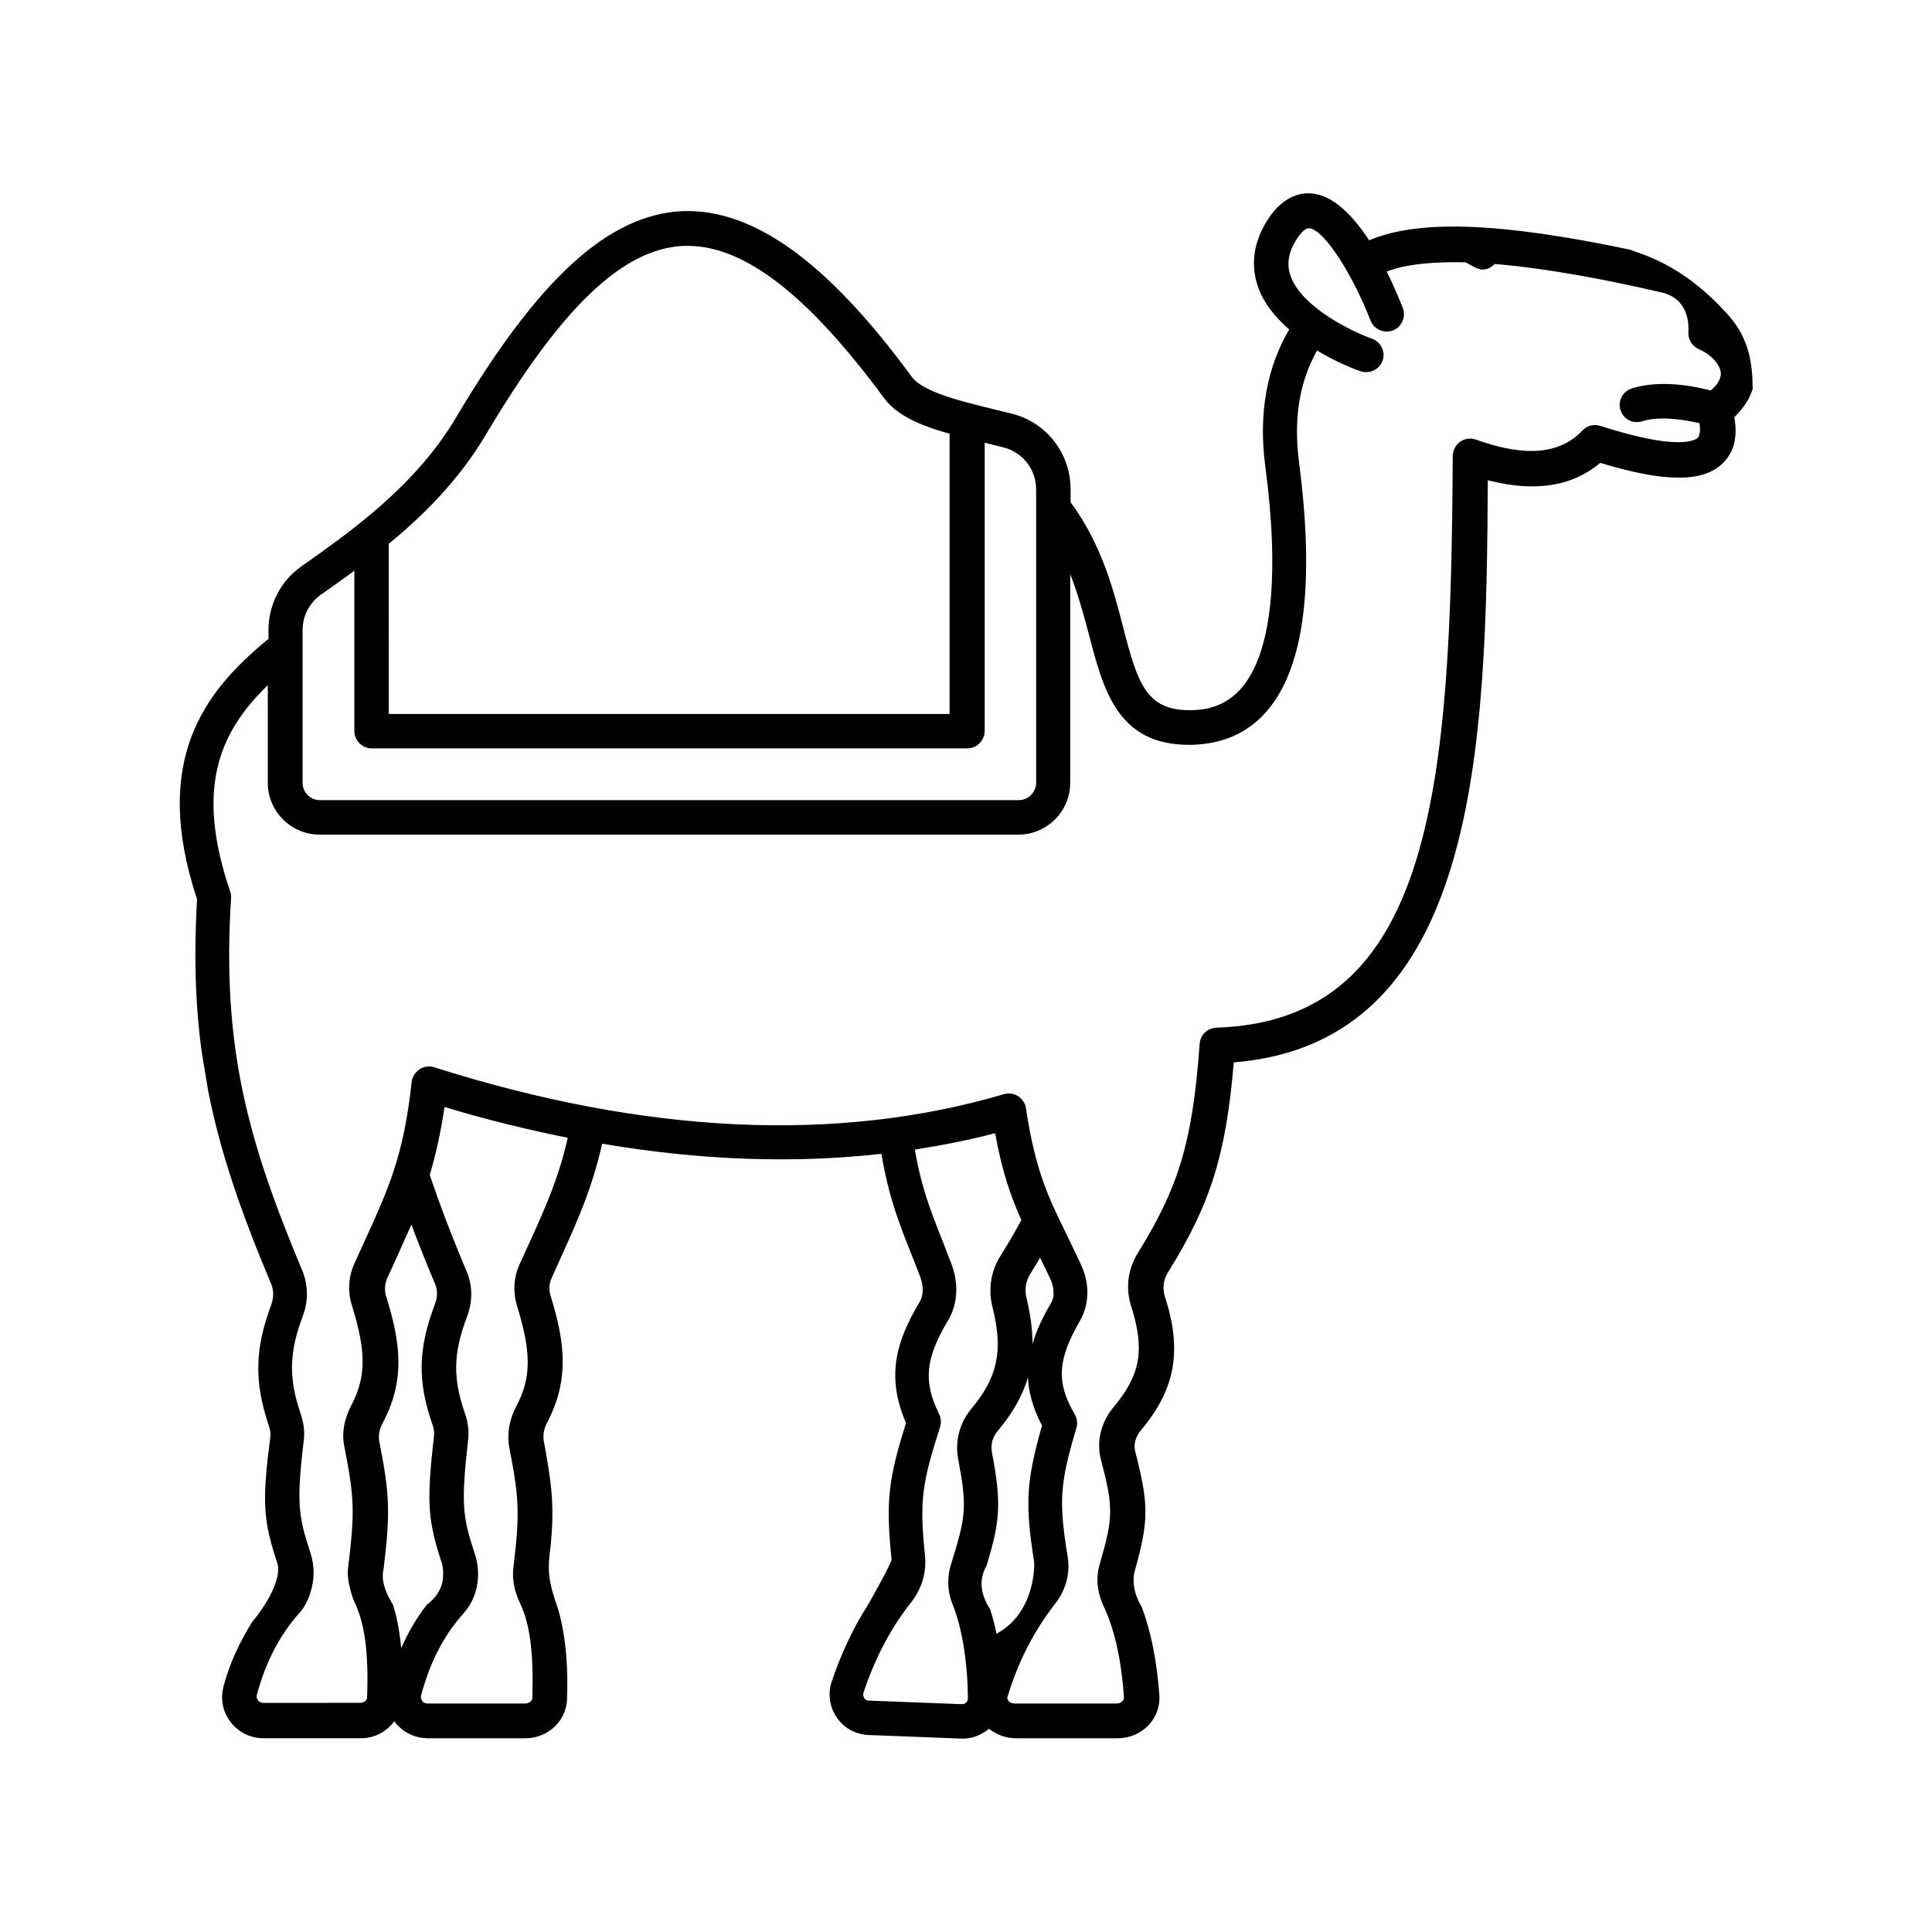
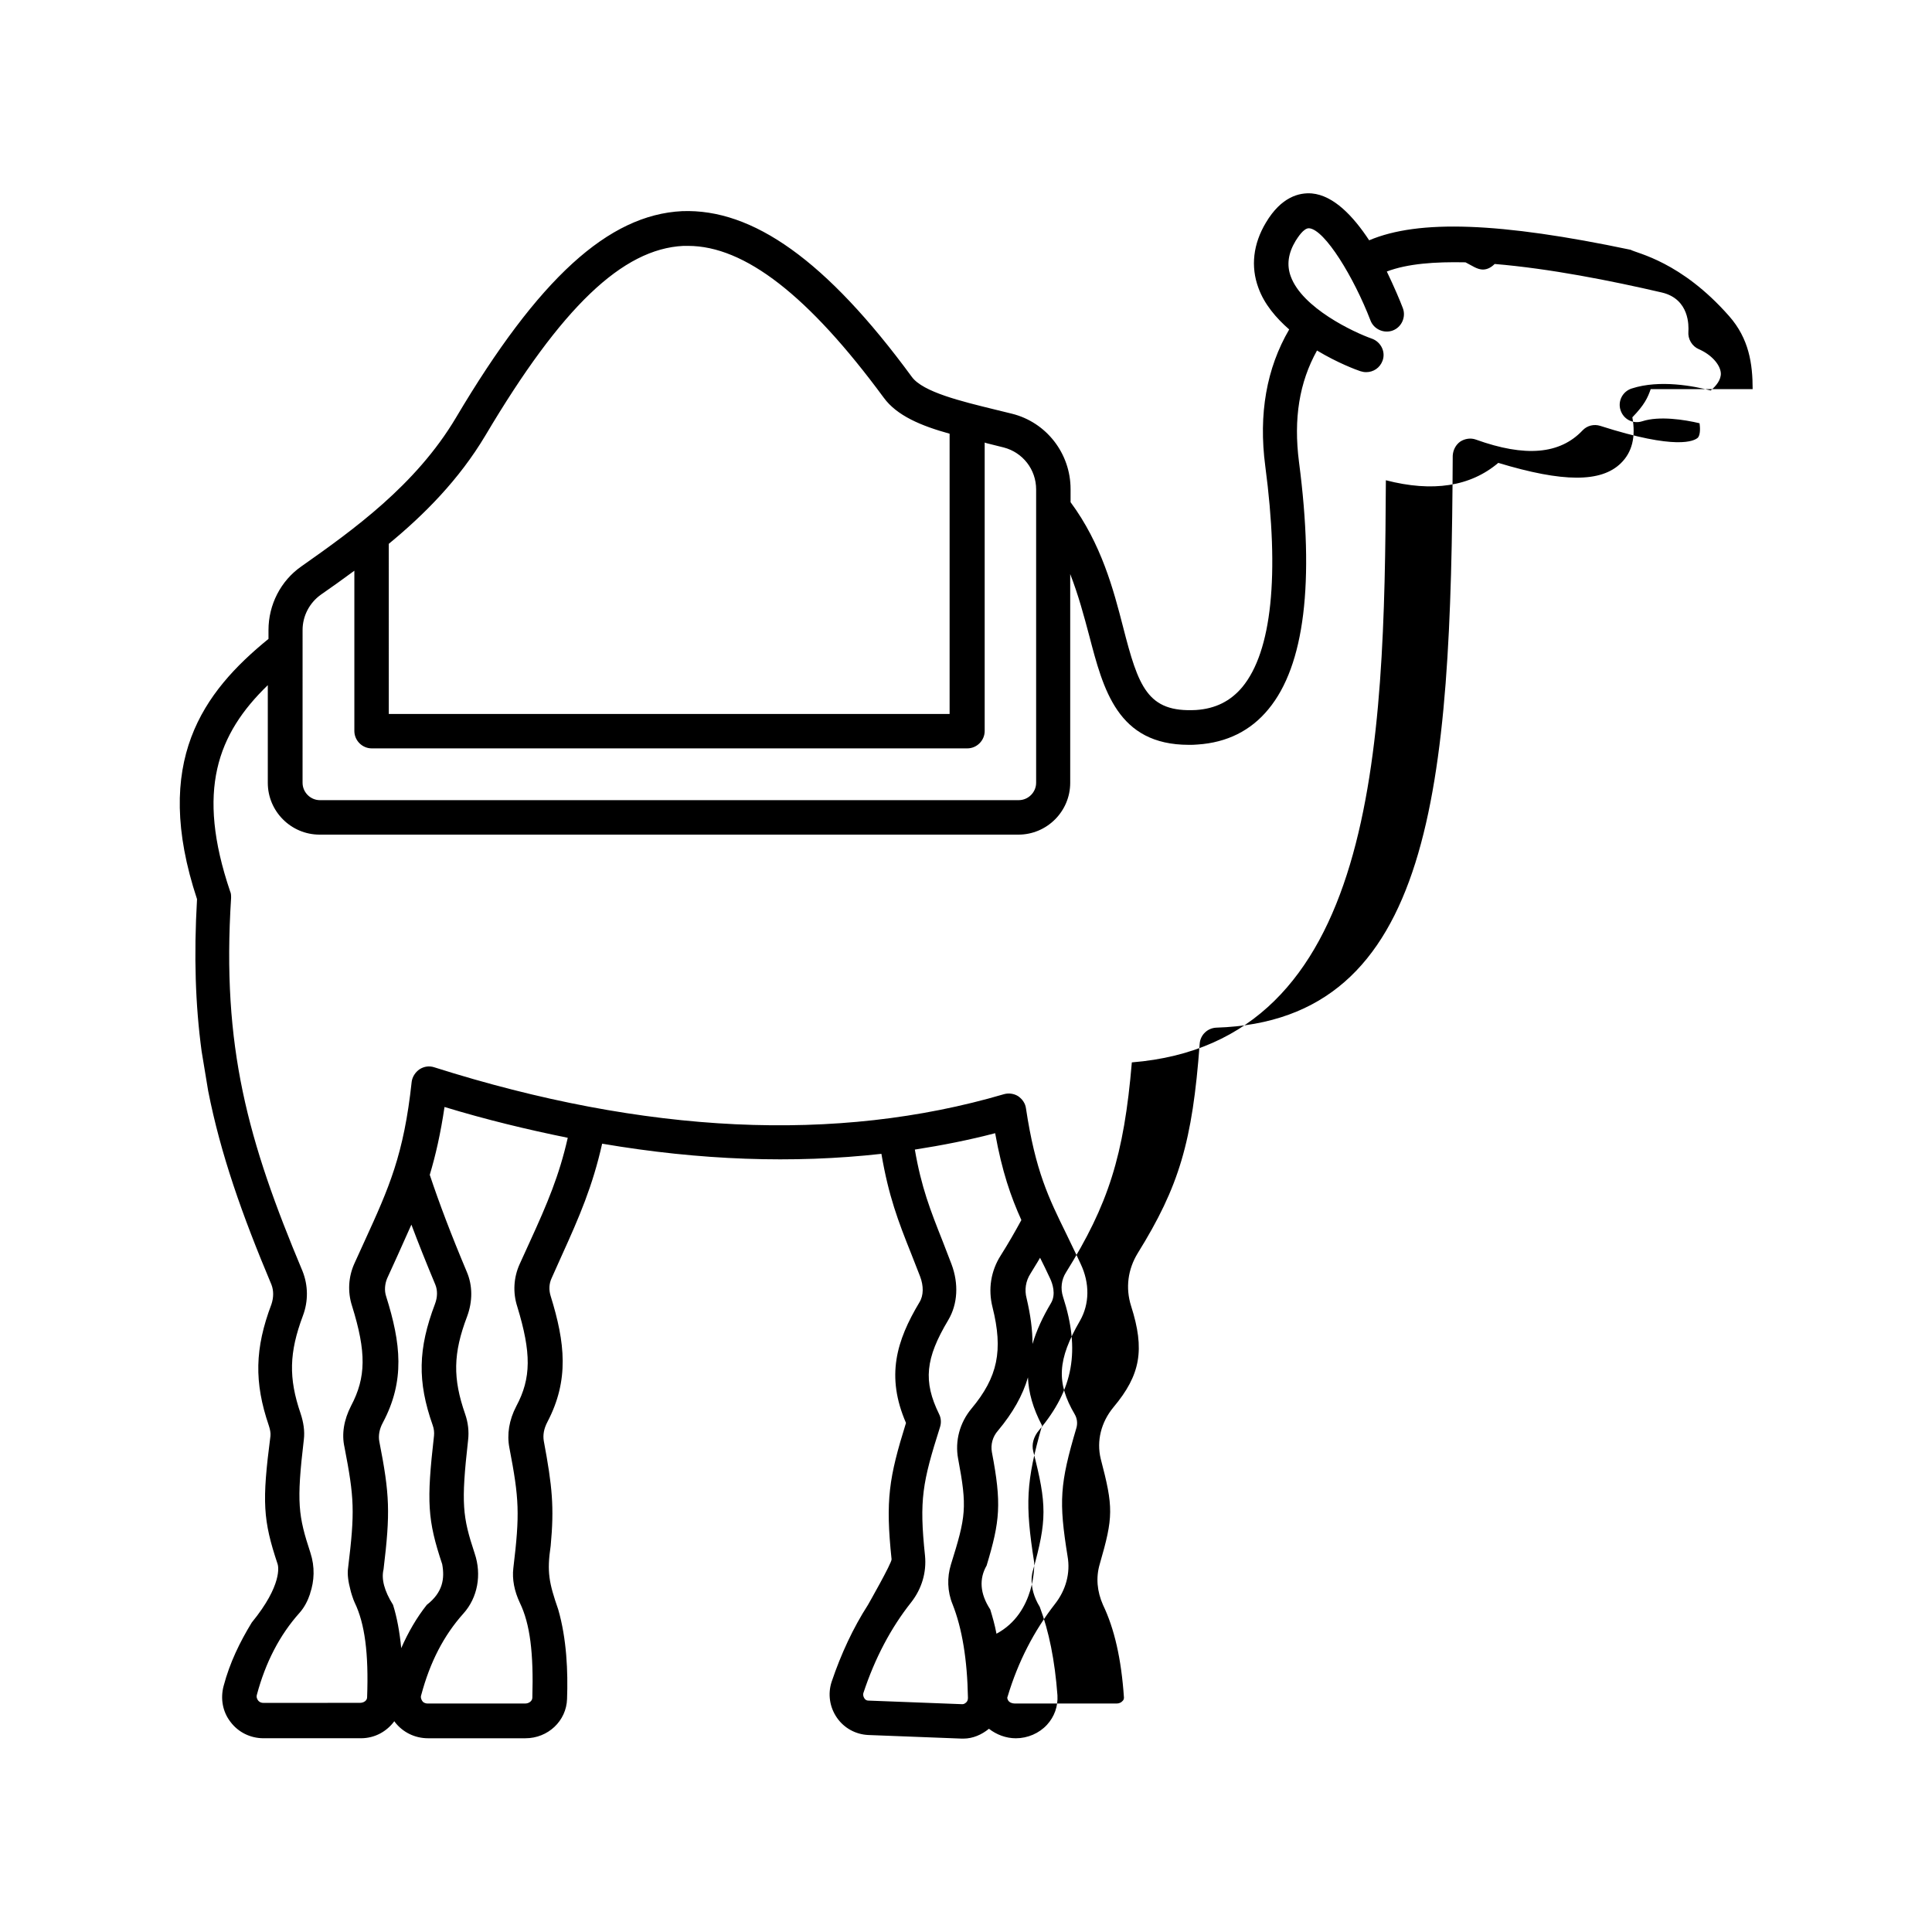
<svg xmlns="http://www.w3.org/2000/svg" fill="#000000" width="800px" height="800px" version="1.1" viewBox="144 144 512 512">
-   <path d="m608.47 247.12c0-6.688-0.957-13.379-6.254-19.371-12.77-14.508-24.41-16.59-26.059-17.547-34.66-7.297-56.199-8.078-69.316-2.519-4.168-6.34-9.383-11.898-15.199-12.422-3.301-0.262-8.078 0.867-12.16 7.731-3.387 5.644-4.082 11.641-1.996 17.285 1.562 4.344 4.691 7.992 8.164 11.031-5.992 10.25-8.164 22.41-6.34 36.223 3.82 28.84 1.738 49.078-6.082 58.547-3.129 3.734-7.121 5.734-12.246 6.082-12.941 0.695-15.289-6.168-19.371-22.062-2.519-9.816-5.734-21.977-13.898-33.008v-3.473c0-9.469-6.43-17.719-15.547-19.98l-4.606-1.129c-8.859-2.172-18.938-4.606-21.891-8.598-22.672-30.922-42.215-44.648-60.891-43.953-19.543 0.957-38.047 17.809-59.938 54.723-10.684 17.98-27.449 29.883-41 39.438-5.473 3.82-8.688 10.164-8.688 16.852v2.344c-17.285 14.07-31.012 32.488-18.938 68.969-0.867 15.113-0.434 28.059 1.215 40.305l1.738 10.512c3.301 16.766 8.945 32.746 16.766 51.336 0.609 1.562 0.609 3.387 0 5.211-4.43 11.727-4.606 20.672-0.695 32.141 0.348 1.043 0.52 1.996 0.434 2.781-2.262 17.457-2 22.234 1.91 33.961 0.172 0.52 1.305 5.473-6.863 15.461-3.129 5.125-5.82 10.598-7.469 16.852-0.867 3.301-0.262 6.773 1.824 9.469 2.086 2.781 5.297 4.344 8.773 4.344h25.797c3.734 0 6.863-1.824 8.859-4.516 0.086 0.086 0.086 0.172 0.172 0.262 2.086 2.691 5.297 4.258 8.773 4.258h25.797c5.992 0 10.859-4.606 11.031-10.422 0.262-7.211-0.086-15.895-2.344-23.715-2.434-7.035-3.039-9.902-1.996-16.852 0.957-10.25 0.434-15.723-1.824-27.797-0.262-1.562 0-3.215 0.957-5.039 5.82-11.117 4.691-21.02 0.867-33.355-0.52-1.652-0.434-3.301 0.262-4.777l2.606-5.82c4.777-10.512 8.254-18.59 10.77-29.793 25.973 4.43 50.641 5.297 74.008 2.691 1.91 11.207 4.43 17.809 7.906 26.492l2.344 5.992c0.957 2.519 0.957 5.039-0.172 6.863-6.082 10.164-8.945 19.543-3.562 31.965-4.516 14.508-5.473 20.414-3.82 36.137 0.086 0.957-6.254 12.074-6.254 12.074-3.91 6.082-7.121 12.941-9.641 20.414-1.043 3.215-0.52 6.688 1.391 9.469s4.953 4.43 8.254 4.606l24.844 0.957h0.434c2.519 0 4.863-1.043 6.773-2.606 1.996 1.562 4.516 2.519 7.121 2.519h27.016c3.129 0 6.168-1.305 8.254-3.562 1.996-2.172 2.953-4.953 2.781-7.816-0.695-9.293-2.258-17.023-4.691-23.453-3.301-5.387-1.824-9.555-1.824-9.555 3.734-13.379 3.734-17.547 0.086-31.707-0.434-1.824 0.086-3.82 1.562-5.559 9.121-10.859 10.945-21.109 6.34-35.355-0.695-2.172-0.434-4.516 0.781-6.43 11.207-17.98 15.375-30.922 17.461-55.68 64.715-5.211 66.973-83.129 67.32-154.27 12.422 3.215 22.41 1.652 29.793-4.606 17.199 5.211 27.273 5.211 32.488 0.086 2.953-2.867 3.996-6.949 3.039-12.16 3.211-3.301 4.082-5.215 4.863-7.473zm-361.44 41c9.293-7.644 18.59-16.938 25.625-28.75 20.152-33.965 36.309-49.426 52.465-50.207h1.215c15.027 0 31.965 13.203 51.859 40.219 3.473 4.777 9.902 7.469 17.461 9.555v74.27l-148.62-0.004zm-22.844 22.848c0-3.734 1.824-7.211 4.863-9.383 2.867-1.996 5.82-4.082 8.859-6.34v42.477c0 2.519 2.086 4.606 4.606 4.606h157.83c2.519 0 4.606-2.086 4.606-4.606v-76.441c0.172 0.086 0.348 0.086 0.52 0.172l4.516 1.129c5.039 1.305 8.598 5.82 8.598 11.117v77.742c0 2.519-2.086 4.606-4.606 4.606l-185.19 0.004c-2.519 0-4.606-2.086-4.606-4.606zm26.145 269.8c-0.434-4.344-1.129-8.164-2.172-11.465-2.344-3.734-3.129-6.863-2.519-9.383 1.824-15.113 1.652-19.805-1.129-33.965-0.262-1.477 0-3.215 0.957-4.953 5.906-11.117 4.777-21.02 0.867-33.441-0.52-1.562-0.348-3.301 0.262-4.777l2.691-5.906c1.305-2.953 2.519-5.644 3.734-8.34 1.824 4.863 3.91 10.078 6.34 15.895 0.609 1.477 0.609 3.301-0.086 5.125-4.516 11.898-4.691 20.586-0.609 32.141 0.348 0.957 0.434 1.91 0.348 2.781-1.996 17.547-1.738 22.324 2.172 34.051 0.695 3.82 0.172 7.469-4.082 10.77-2.691 3.391-4.949 7.301-6.773 11.469zm34.051-107.62-2.691 5.906c-1.562 3.473-1.824 7.469-0.609 11.207 3.734 12.246 3.734 18.938-0.262 26.406-1.91 3.648-2.519 7.469-1.824 11.031 2.606 13.551 2.781 17.461 1.043 31.879-0.348 2.953 0.262 6.082 1.738 9.207 2.691 5.559 3.648 13.289 3.301 25.105 0 0.867-0.867 1.562-1.91 1.562h-25.797c-0.781 0-1.305-0.348-1.477-0.695-0.172-0.262-0.52-0.867-0.262-1.562 2.344-8.773 5.992-15.809 11.207-21.629 3.734-4.168 4.863-10.25 2.953-15.895-3.215-9.73-3.648-13.117-1.738-30.055 0.262-2.258 0-4.606-0.781-6.863-3.301-9.469-3.215-16.07 0.52-25.887 1.477-3.996 1.477-8.164-0.086-11.812-4.168-9.902-7.297-18.156-9.816-25.711 1.562-5.211 2.867-10.945 3.91-17.98 11.117 3.387 21.977 5.992 32.66 8.164-2.262 9.988-5.387 17.371-10.078 27.621zm113.53 57.418c2.434 12.941 2.086 15.289-1.91 28.059-1.043 3.387-0.957 7.121 0.434 10.512 2.519 6.34 3.91 14.68 4.082 24.844 0 0.609-0.262 1.043-0.52 1.215-0.172 0.172-0.52 0.434-0.957 0.434l-24.93-0.957c-0.609 0-0.957-0.434-1.043-0.609-0.172-0.262-0.434-0.781-0.262-1.391 3.039-9.207 7.297-17.285 12.684-24.062 2.781-3.562 4.082-7.906 3.648-12.336-1.562-14.855-0.695-19.371 3.996-34.137 0.348-1.129 0.262-2.344-0.262-3.387-4.258-8.688-3.648-14.766 2.434-24.93 2.519-4.258 2.781-9.641 0.867-14.766l-2.344-6.082c-3.301-8.34-5.644-14.246-7.383-24.32 7.211-1.129 14.332-2.519 21.281-4.344 1.824 10.164 4.168 16.852 6.949 23.02-1.652 3.039-3.387 6.082-5.473 9.383-2.606 4.082-3.387 8.945-2.172 13.723 2.867 11.465 1.391 18.504-5.559 26.84-3.129 3.738-4.43 8.602-3.562 13.293zm8.512 39.957c-2.781-4.258-2.953-8.164-0.957-11.641 3.562-11.812 3.996-16.418 1.391-30.055-0.348-1.996 0.172-4.082 1.652-5.734 3.91-4.691 6.516-9.293 7.906-14.07 0.172 3.996 1.305 8.164 3.734 12.77-4.258 14.941-4.516 20.762-2.086 36.223 0.086 0.348 0.434 13.379-9.988 18.938-0.438-2.348-1.043-4.43-1.652-6.43zm10.684-89.035c0.867-1.477 1.738-2.781 2.519-4.168 0.867 1.738 1.738 3.473 2.691 5.559 0.52 1.129 1.652 4.082 0.172 6.516-2.172 3.648-3.82 7.211-4.863 10.77 0-3.734-0.52-7.644-1.562-12.074-0.605-2.258-0.258-4.606 1.043-6.602zm180.24-234.01c-4.258-1.129-13.465-2.953-20.934-0.52-2.434 0.781-3.734 3.387-2.953 5.734 0.781 2.434 3.301 3.734 5.734 2.953 4.516-1.477 11.207-0.434 15.199 0.52 0.262 1.824 0.086 3.215-0.434 3.82-0.957 0.867-5.559 3.387-25.887-3.129-1.652-0.52-3.473-0.086-4.691 1.215-5.992 6.34-15.199 7.121-28.23 2.434-1.391-0.52-2.953-0.262-4.168 0.52-1.215 0.867-1.91 2.258-1.996 3.734-0.434 87.559-5.125 149.75-62.629 151.58-2.344 0.086-4.258 1.91-4.43 4.258-1.91 25.973-5.473 37.871-16.418 55.508-2.606 4.258-3.301 9.207-1.738 14.07 3.648 11.465 2.519 18.156-4.691 26.754-3.301 3.996-4.516 8.945-3.387 13.637 3.387 12.941 3.387 15.375-0.262 27.969-1.043 3.562-0.695 7.211 0.867 10.77 3.039 6.34 4.863 14.332 5.559 24.582 0 0.434-0.172 0.695-0.348 0.867-0.348 0.434-0.957 0.695-1.562 0.695h-27.016c-0.695 0-1.391-0.262-1.738-0.781-0.348-0.52-0.262-0.957-0.172-1.043 2.781-9.293 7.035-17.461 12.508-24.496 2.953-3.734 4.168-8.254 3.387-12.684-2.344-14.594-2.086-19.109 2.344-34.051 0.348-1.215 0.172-2.519-0.434-3.562-4.953-8.426-4.606-14.508 1.391-24.844 2.519-4.43 2.606-9.902 0.172-15.027-1.305-2.867-2.606-5.387-3.734-7.816-4.777-9.73-8.254-16.766-10.77-33.441-0.172-1.305-0.957-2.434-2.086-3.215-1.129-0.695-2.519-0.867-3.734-0.52-44.387 13.031-95.117 10.598-150.97-7.121-1.305-0.434-2.691-0.262-3.91 0.52-1.129 0.781-1.91 1.996-2.086 3.301-2.086 19.371-5.992 28.059-12.508 42.301l-2.691 5.906c-1.562 3.473-1.824 7.469-0.609 11.207 3.82 12.246 3.734 18.938-0.262 26.492-1.91 3.734-2.519 7.469-1.738 10.945 2.606 13.465 2.781 17.023 0.957 31.965-0.262 1.824 0.086 3.82 0.609 5.82 0.086 0.52 0.781 2.691 1.129 3.387 2.691 5.559 3.734 13.465 3.301 25.105 0 0.867-0.867 1.477-1.91 1.477l-25.535 0.012c-0.867 0-1.305-0.434-1.477-0.695s-0.52-0.781-0.262-1.562c2.258-8.426 5.992-15.723 11.293-21.629 1.305-1.477 2.172-3.215 2.781-5.039v-0.086c1.129-3.301 1.305-7.035 0.086-10.77-3.215-9.816-3.734-13.203-1.738-30.055 0.262-2.172-0.086-4.516-0.867-6.863-3.215-9.383-3.039-16.156 0.609-25.887 1.477-3.91 1.391-8.078-0.086-11.812-14.508-34.57-21.457-59.414-18.938-98.938 0-0.609 0-1.215-0.262-1.738-9.035-26.668-3.387-41.695 9.988-54.637v25.887c0 7.559 6.168 13.723 13.723 13.723h185.2c7.559 0 13.723-6.168 13.723-13.723v-55.332c2.172 5.559 3.648 11.117 5.039 16.332 3.734 14.246 7.469 28.926 26.406 28.926 0.781 0 1.562 0 2.344-0.086 7.731-0.52 14.07-3.648 18.762-9.383 9.555-11.555 12.246-33.617 8.078-65.496-1.477-11.465 0.086-21.109 4.777-29.535 5.473 3.301 10.422 5.125 11.465 5.473 0.52 0.172 1.043 0.262 1.562 0.262 1.91 0 3.648-1.129 4.344-3.039 0.867-2.344-0.434-4.953-2.781-5.82-4.953-1.738-18.504-8.164-21.543-16.504-1.129-3.039-0.695-6.168 1.305-9.469 0.52-0.781 2.086-3.387 3.562-3.301 4.172 0.344 11.902 13.113 16.246 24.406 0.867 2.344 3.562 3.562 5.906 2.691 2.344-0.867 3.562-3.562 2.691-5.906-0.781-2.086-2.344-5.734-4.258-9.73 5.473-2.086 12.77-2.606 20.848-2.434l2.434 1.305c0.695 0.348 1.477 0.609 2.172 0.609 1.215 0 2.258-0.609 3.129-1.477 14.594 1.215 30.836 4.43 44.301 7.559 7.383 1.738 7.121 8.945 7.035 10.336-0.172 1.996 0.957 3.91 2.781 4.691 3.215 1.391 5.644 3.996 5.82 6.34 0.086 1.734-1.219 3.387-2.695 4.602z" />
+   <path d="m608.47 247.12c0-6.688-0.957-13.379-6.254-19.371-12.77-14.508-24.41-16.59-26.059-17.547-34.66-7.297-56.199-8.078-69.316-2.519-4.168-6.34-9.383-11.898-15.199-12.422-3.301-0.262-8.078 0.867-12.16 7.731-3.387 5.644-4.082 11.641-1.996 17.285 1.562 4.344 4.691 7.992 8.164 11.031-5.992 10.25-8.164 22.41-6.34 36.223 3.82 28.84 1.738 49.078-6.082 58.547-3.129 3.734-7.121 5.734-12.246 6.082-12.941 0.695-15.289-6.168-19.371-22.062-2.519-9.816-5.734-21.977-13.898-33.008v-3.473c0-9.469-6.43-17.719-15.547-19.98l-4.606-1.129c-8.859-2.172-18.938-4.606-21.891-8.598-22.672-30.922-42.215-44.648-60.891-43.953-19.543 0.957-38.047 17.809-59.938 54.723-10.684 17.98-27.449 29.883-41 39.438-5.473 3.82-8.688 10.164-8.688 16.852v2.344c-17.285 14.07-31.012 32.488-18.938 68.969-0.867 15.113-0.434 28.059 1.215 40.305l1.738 10.512c3.301 16.766 8.945 32.746 16.766 51.336 0.609 1.562 0.609 3.387 0 5.211-4.43 11.727-4.606 20.672-0.695 32.141 0.348 1.043 0.52 1.996 0.434 2.781-2.262 17.457-2 22.234 1.91 33.961 0.172 0.52 1.305 5.473-6.863 15.461-3.129 5.125-5.82 10.598-7.469 16.852-0.867 3.301-0.262 6.773 1.824 9.469 2.086 2.781 5.297 4.344 8.773 4.344h25.797c3.734 0 6.863-1.824 8.859-4.516 0.086 0.086 0.086 0.172 0.172 0.262 2.086 2.691 5.297 4.258 8.773 4.258h25.797c5.992 0 10.859-4.606 11.031-10.422 0.262-7.211-0.086-15.895-2.344-23.715-2.434-7.035-3.039-9.902-1.996-16.852 0.957-10.25 0.434-15.723-1.824-27.797-0.262-1.562 0-3.215 0.957-5.039 5.82-11.117 4.691-21.02 0.867-33.355-0.52-1.652-0.434-3.301 0.262-4.777l2.606-5.82c4.777-10.512 8.254-18.59 10.77-29.793 25.973 4.43 50.641 5.297 74.008 2.691 1.91 11.207 4.43 17.809 7.906 26.492l2.344 5.992c0.957 2.519 0.957 5.039-0.172 6.863-6.082 10.164-8.945 19.543-3.562 31.965-4.516 14.508-5.473 20.414-3.82 36.137 0.086 0.957-6.254 12.074-6.254 12.074-3.91 6.082-7.121 12.941-9.641 20.414-1.043 3.215-0.52 6.688 1.391 9.469s4.953 4.43 8.254 4.606l24.844 0.957h0.434c2.519 0 4.863-1.043 6.773-2.606 1.996 1.562 4.516 2.519 7.121 2.519c3.129 0 6.168-1.305 8.254-3.562 1.996-2.172 2.953-4.953 2.781-7.816-0.695-9.293-2.258-17.023-4.691-23.453-3.301-5.387-1.824-9.555-1.824-9.555 3.734-13.379 3.734-17.547 0.086-31.707-0.434-1.824 0.086-3.82 1.562-5.559 9.121-10.859 10.945-21.109 6.34-35.355-0.695-2.172-0.434-4.516 0.781-6.43 11.207-17.98 15.375-30.922 17.461-55.68 64.715-5.211 66.973-83.129 67.32-154.27 12.422 3.215 22.41 1.652 29.793-4.606 17.199 5.211 27.273 5.211 32.488 0.086 2.953-2.867 3.996-6.949 3.039-12.16 3.211-3.301 4.082-5.215 4.863-7.473zm-361.44 41c9.293-7.644 18.59-16.938 25.625-28.75 20.152-33.965 36.309-49.426 52.465-50.207h1.215c15.027 0 31.965 13.203 51.859 40.219 3.473 4.777 9.902 7.469 17.461 9.555v74.27l-148.62-0.004zm-22.844 22.848c0-3.734 1.824-7.211 4.863-9.383 2.867-1.996 5.82-4.082 8.859-6.34v42.477c0 2.519 2.086 4.606 4.606 4.606h157.83c2.519 0 4.606-2.086 4.606-4.606v-76.441c0.172 0.086 0.348 0.086 0.52 0.172l4.516 1.129c5.039 1.305 8.598 5.82 8.598 11.117v77.742c0 2.519-2.086 4.606-4.606 4.606l-185.19 0.004c-2.519 0-4.606-2.086-4.606-4.606zm26.145 269.8c-0.434-4.344-1.129-8.164-2.172-11.465-2.344-3.734-3.129-6.863-2.519-9.383 1.824-15.113 1.652-19.805-1.129-33.965-0.262-1.477 0-3.215 0.957-4.953 5.906-11.117 4.777-21.02 0.867-33.441-0.52-1.562-0.348-3.301 0.262-4.777l2.691-5.906c1.305-2.953 2.519-5.644 3.734-8.34 1.824 4.863 3.91 10.078 6.34 15.895 0.609 1.477 0.609 3.301-0.086 5.125-4.516 11.898-4.691 20.586-0.609 32.141 0.348 0.957 0.434 1.91 0.348 2.781-1.996 17.547-1.738 22.324 2.172 34.051 0.695 3.82 0.172 7.469-4.082 10.77-2.691 3.391-4.949 7.301-6.773 11.469zm34.051-107.62-2.691 5.906c-1.562 3.473-1.824 7.469-0.609 11.207 3.734 12.246 3.734 18.938-0.262 26.406-1.91 3.648-2.519 7.469-1.824 11.031 2.606 13.551 2.781 17.461 1.043 31.879-0.348 2.953 0.262 6.082 1.738 9.207 2.691 5.559 3.648 13.289 3.301 25.105 0 0.867-0.867 1.562-1.91 1.562h-25.797c-0.781 0-1.305-0.348-1.477-0.695-0.172-0.262-0.52-0.867-0.262-1.562 2.344-8.773 5.992-15.809 11.207-21.629 3.734-4.168 4.863-10.25 2.953-15.895-3.215-9.73-3.648-13.117-1.738-30.055 0.262-2.258 0-4.606-0.781-6.863-3.301-9.469-3.215-16.07 0.52-25.887 1.477-3.996 1.477-8.164-0.086-11.812-4.168-9.902-7.297-18.156-9.816-25.711 1.562-5.211 2.867-10.945 3.91-17.98 11.117 3.387 21.977 5.992 32.66 8.164-2.262 9.988-5.387 17.371-10.078 27.621zm113.53 57.418c2.434 12.941 2.086 15.289-1.91 28.059-1.043 3.387-0.957 7.121 0.434 10.512 2.519 6.34 3.91 14.68 4.082 24.844 0 0.609-0.262 1.043-0.52 1.215-0.172 0.172-0.52 0.434-0.957 0.434l-24.93-0.957c-0.609 0-0.957-0.434-1.043-0.609-0.172-0.262-0.434-0.781-0.262-1.391 3.039-9.207 7.297-17.285 12.684-24.062 2.781-3.562 4.082-7.906 3.648-12.336-1.562-14.855-0.695-19.371 3.996-34.137 0.348-1.129 0.262-2.344-0.262-3.387-4.258-8.688-3.648-14.766 2.434-24.93 2.519-4.258 2.781-9.641 0.867-14.766l-2.344-6.082c-3.301-8.34-5.644-14.246-7.383-24.32 7.211-1.129 14.332-2.519 21.281-4.344 1.824 10.164 4.168 16.852 6.949 23.02-1.652 3.039-3.387 6.082-5.473 9.383-2.606 4.082-3.387 8.945-2.172 13.723 2.867 11.465 1.391 18.504-5.559 26.84-3.129 3.738-4.43 8.602-3.562 13.293zm8.512 39.957c-2.781-4.258-2.953-8.164-0.957-11.641 3.562-11.812 3.996-16.418 1.391-30.055-0.348-1.996 0.172-4.082 1.652-5.734 3.91-4.691 6.516-9.293 7.906-14.07 0.172 3.996 1.305 8.164 3.734 12.77-4.258 14.941-4.516 20.762-2.086 36.223 0.086 0.348 0.434 13.379-9.988 18.938-0.438-2.348-1.043-4.43-1.652-6.43zm10.684-89.035c0.867-1.477 1.738-2.781 2.519-4.168 0.867 1.738 1.738 3.473 2.691 5.559 0.52 1.129 1.652 4.082 0.172 6.516-2.172 3.648-3.82 7.211-4.863 10.77 0-3.734-0.52-7.644-1.562-12.074-0.605-2.258-0.258-4.606 1.043-6.602zm180.24-234.01c-4.258-1.129-13.465-2.953-20.934-0.52-2.434 0.781-3.734 3.387-2.953 5.734 0.781 2.434 3.301 3.734 5.734 2.953 4.516-1.477 11.207-0.434 15.199 0.52 0.262 1.824 0.086 3.215-0.434 3.82-0.957 0.867-5.559 3.387-25.887-3.129-1.652-0.52-3.473-0.086-4.691 1.215-5.992 6.34-15.199 7.121-28.23 2.434-1.391-0.52-2.953-0.262-4.168 0.52-1.215 0.867-1.91 2.258-1.996 3.734-0.434 87.559-5.125 149.75-62.629 151.58-2.344 0.086-4.258 1.91-4.43 4.258-1.91 25.973-5.473 37.871-16.418 55.508-2.606 4.258-3.301 9.207-1.738 14.07 3.648 11.465 2.519 18.156-4.691 26.754-3.301 3.996-4.516 8.945-3.387 13.637 3.387 12.941 3.387 15.375-0.262 27.969-1.043 3.562-0.695 7.211 0.867 10.77 3.039 6.34 4.863 14.332 5.559 24.582 0 0.434-0.172 0.695-0.348 0.867-0.348 0.434-0.957 0.695-1.562 0.695h-27.016c-0.695 0-1.391-0.262-1.738-0.781-0.348-0.52-0.262-0.957-0.172-1.043 2.781-9.293 7.035-17.461 12.508-24.496 2.953-3.734 4.168-8.254 3.387-12.684-2.344-14.594-2.086-19.109 2.344-34.051 0.348-1.215 0.172-2.519-0.434-3.562-4.953-8.426-4.606-14.508 1.391-24.844 2.519-4.43 2.606-9.902 0.172-15.027-1.305-2.867-2.606-5.387-3.734-7.816-4.777-9.73-8.254-16.766-10.77-33.441-0.172-1.305-0.957-2.434-2.086-3.215-1.129-0.695-2.519-0.867-3.734-0.52-44.387 13.031-95.117 10.598-150.97-7.121-1.305-0.434-2.691-0.262-3.91 0.52-1.129 0.781-1.91 1.996-2.086 3.301-2.086 19.371-5.992 28.059-12.508 42.301l-2.691 5.906c-1.562 3.473-1.824 7.469-0.609 11.207 3.82 12.246 3.734 18.938-0.262 26.492-1.91 3.734-2.519 7.469-1.738 10.945 2.606 13.465 2.781 17.023 0.957 31.965-0.262 1.824 0.086 3.82 0.609 5.82 0.086 0.52 0.781 2.691 1.129 3.387 2.691 5.559 3.734 13.465 3.301 25.105 0 0.867-0.867 1.477-1.91 1.477l-25.535 0.012c-0.867 0-1.305-0.434-1.477-0.695s-0.52-0.781-0.262-1.562c2.258-8.426 5.992-15.723 11.293-21.629 1.305-1.477 2.172-3.215 2.781-5.039v-0.086c1.129-3.301 1.305-7.035 0.086-10.77-3.215-9.816-3.734-13.203-1.738-30.055 0.262-2.172-0.086-4.516-0.867-6.863-3.215-9.383-3.039-16.156 0.609-25.887 1.477-3.91 1.391-8.078-0.086-11.812-14.508-34.57-21.457-59.414-18.938-98.938 0-0.609 0-1.215-0.262-1.738-9.035-26.668-3.387-41.695 9.988-54.637v25.887c0 7.559 6.168 13.723 13.723 13.723h185.2c7.559 0 13.723-6.168 13.723-13.723v-55.332c2.172 5.559 3.648 11.117 5.039 16.332 3.734 14.246 7.469 28.926 26.406 28.926 0.781 0 1.562 0 2.344-0.086 7.731-0.52 14.07-3.648 18.762-9.383 9.555-11.555 12.246-33.617 8.078-65.496-1.477-11.465 0.086-21.109 4.777-29.535 5.473 3.301 10.422 5.125 11.465 5.473 0.52 0.172 1.043 0.262 1.562 0.262 1.91 0 3.648-1.129 4.344-3.039 0.867-2.344-0.434-4.953-2.781-5.82-4.953-1.738-18.504-8.164-21.543-16.504-1.129-3.039-0.695-6.168 1.305-9.469 0.52-0.781 2.086-3.387 3.562-3.301 4.172 0.344 11.902 13.113 16.246 24.406 0.867 2.344 3.562 3.562 5.906 2.691 2.344-0.867 3.562-3.562 2.691-5.906-0.781-2.086-2.344-5.734-4.258-9.73 5.473-2.086 12.77-2.606 20.848-2.434l2.434 1.305c0.695 0.348 1.477 0.609 2.172 0.609 1.215 0 2.258-0.609 3.129-1.477 14.594 1.215 30.836 4.43 44.301 7.559 7.383 1.738 7.121 8.945 7.035 10.336-0.172 1.996 0.957 3.91 2.781 4.691 3.215 1.391 5.644 3.996 5.82 6.34 0.086 1.734-1.219 3.387-2.695 4.602z" />
</svg>